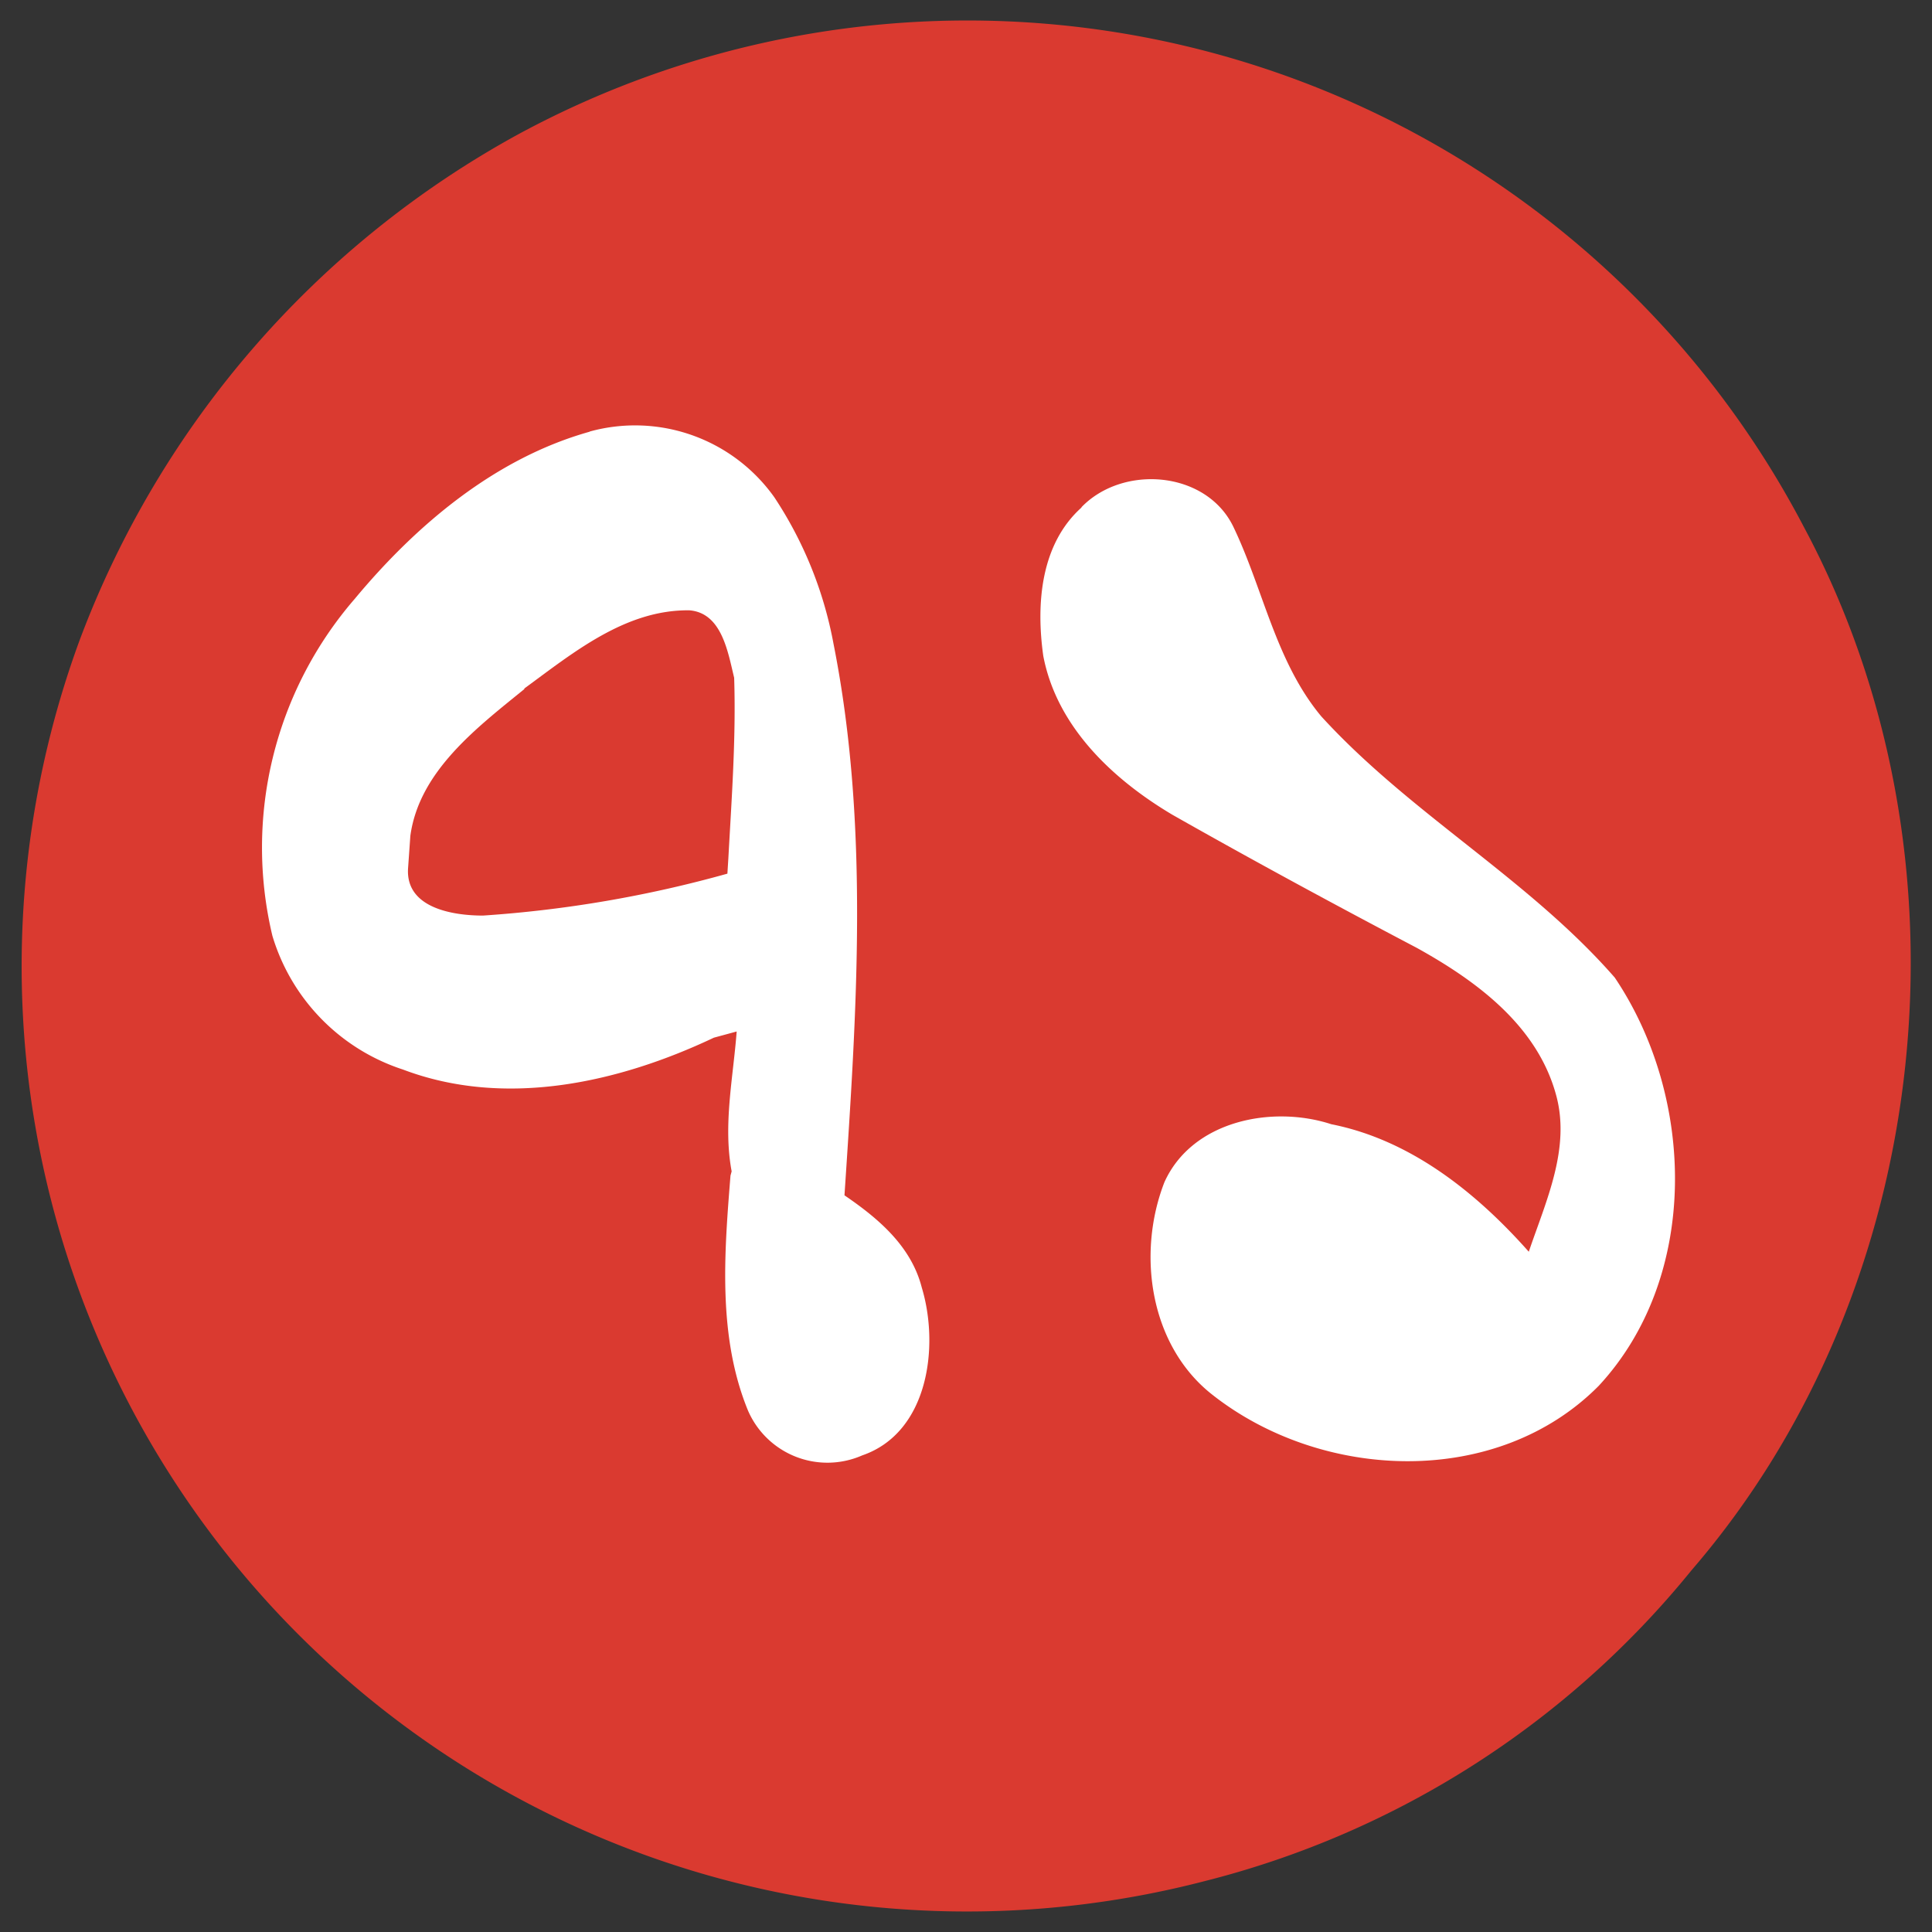
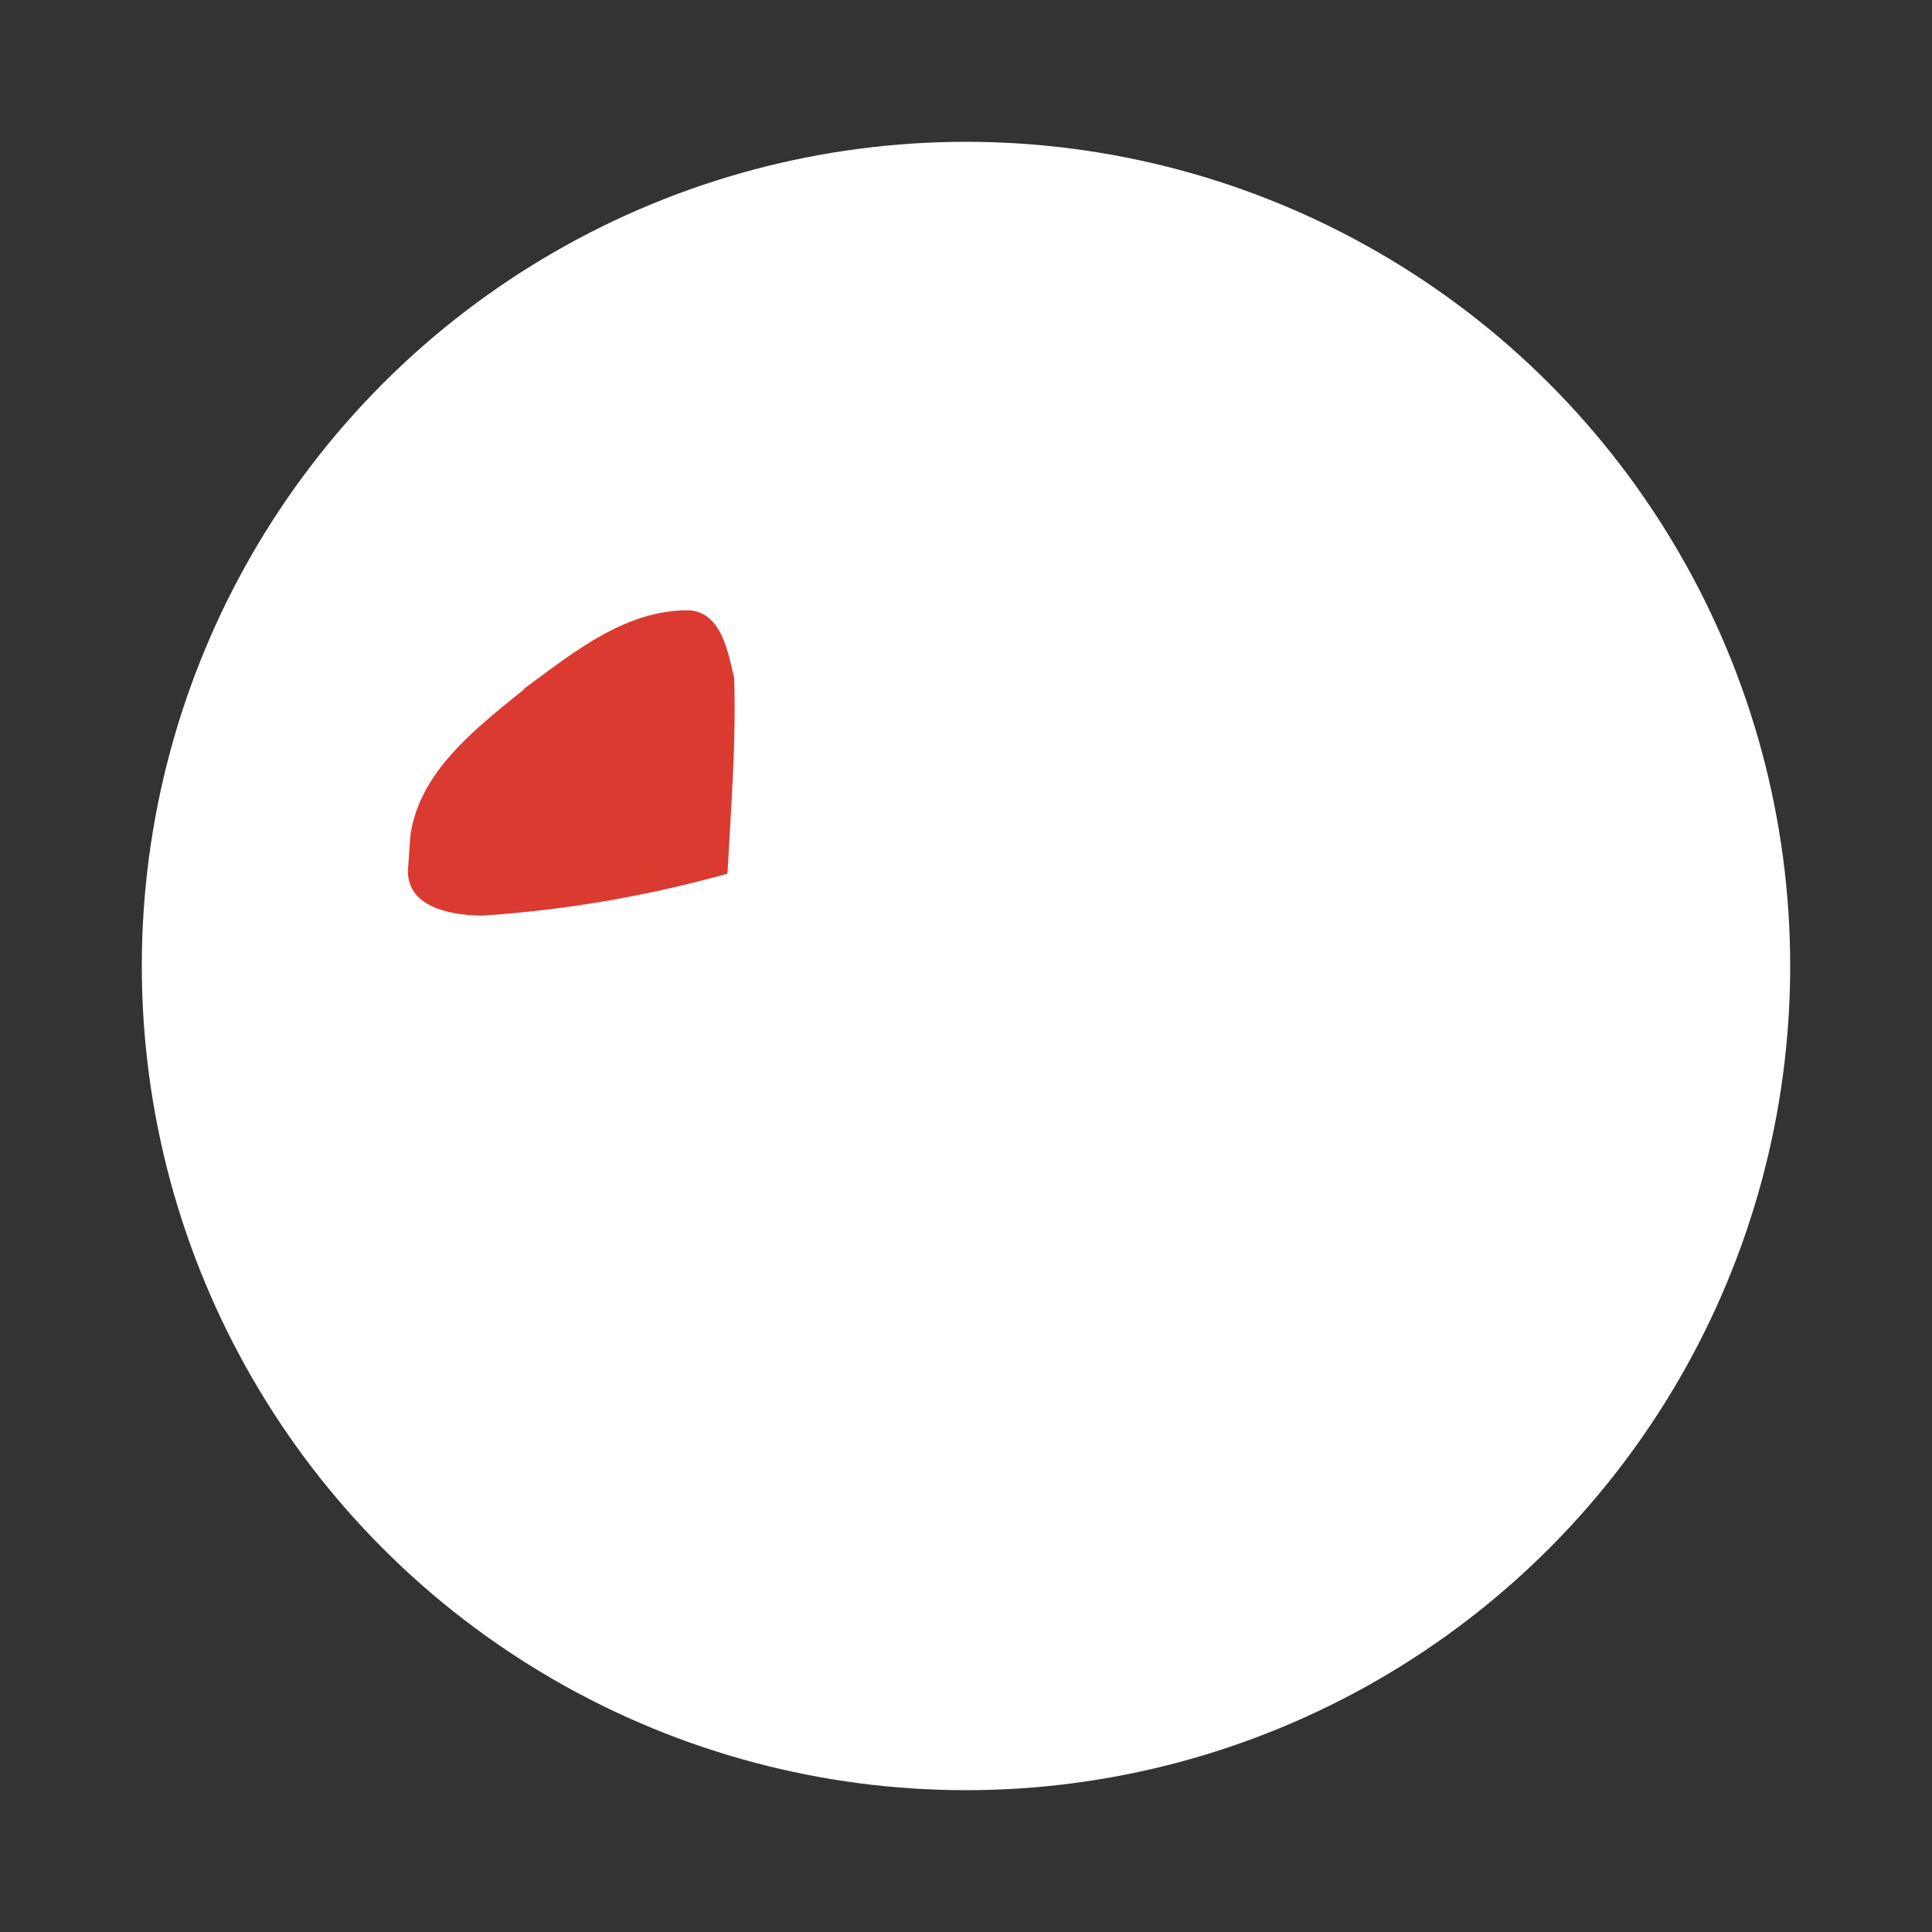
<svg xmlns="http://www.w3.org/2000/svg" viewBox="0 0 100 100">
  <rect x="0" y="0" width="100" height="100" fill="#333333" stroke="none" />
  <defs>
    <style>.cls-1,.cls-2{fill:#fff;}.cls-1{opacity:0;}.cls-3{fill:#da3a30;}</style>
  </defs>
  <title>Asset 1</title>
  <g id="Layer_2" data-name="Layer 2">
    <g id="Layer_1-2" data-name="Layer 1">
      <rect class="cls-1" width="100" height="100" />
      <circle class="cls-2" cx="50" cy="50" r="42.66" />
      <g id="New_Symbol" data-name="New Symbol">
-         <path class="cls-3" d="M56,26.25c-2.14,1.9-2.38,5-2,7.7.7,3.67,3.6,6.39,6.68,8.22,4.18,2.37,8.41,4.66,12.65,6.89,3.07,1.7,6.21,4,7.2,7.57.79,2.79-.52,5.55-1.4,8.16C76.4,61.71,73,59,68.91,58.19c-3.06-1-7.2-.19-8.64,3-1.44,3.7-.76,8.46,2.48,11,5.69,4.48,14.74,4.85,20-.46,5.24-5.65,5-14.94.83-21.13C79.12,45.49,73,42.13,68.39,37.08c-2.36-2.83-3-6.58-4.55-9.81-1.4-2.91-5.73-3.25-7.88-1M30.54,22.34c-4.91,1.37-9,4.83-12.19,8.67A19.66,19.66,0,0,0,14.1,48.44a10.42,10.42,0,0,0,6.76,6.92c5.28,2,11.15.69,16.09-1.65l1.18-.32c-.18,2.4-.71,4.83-.26,7.24l-.06.22c-.32,4-.67,8.33.91,12.17a4.48,4.48,0,0,0,5.91,2.31c3.43-1.18,4-5.65,3.08-8.69-.55-2.14-2.24-3.57-4-4.77.63-9.5,1.3-19.15-.57-28.56a20.45,20.45,0,0,0-3.06-7.57,8.84,8.84,0,0,0-9.57-3.4M26.9,6.91A48.85,48.85,0,0,1,93.37,27.28c9.11,17,6.82,39.35-5.82,54A47.37,47.37,0,0,1,62.34,97.37,48.93,48.93,0,0,1,4.12,33.14,49.72,49.72,0,0,1,26.9,6.91" />
        <path class="cls-3" d="M27.12,35.65c2.53-1.85,5.24-4.1,8.56-4.06,1.69.13,2,2.19,2.32,3.49.1,3.12-.13,6.23-.3,9.34l-.05.8A62.29,62.29,0,0,1,25,47.39c-1.54,0-4-.38-3.88-2.43l.12-1.7c.46-3.35,3.45-5.6,5.92-7.61" />
      </g>
    </g>
  </g>
</svg>